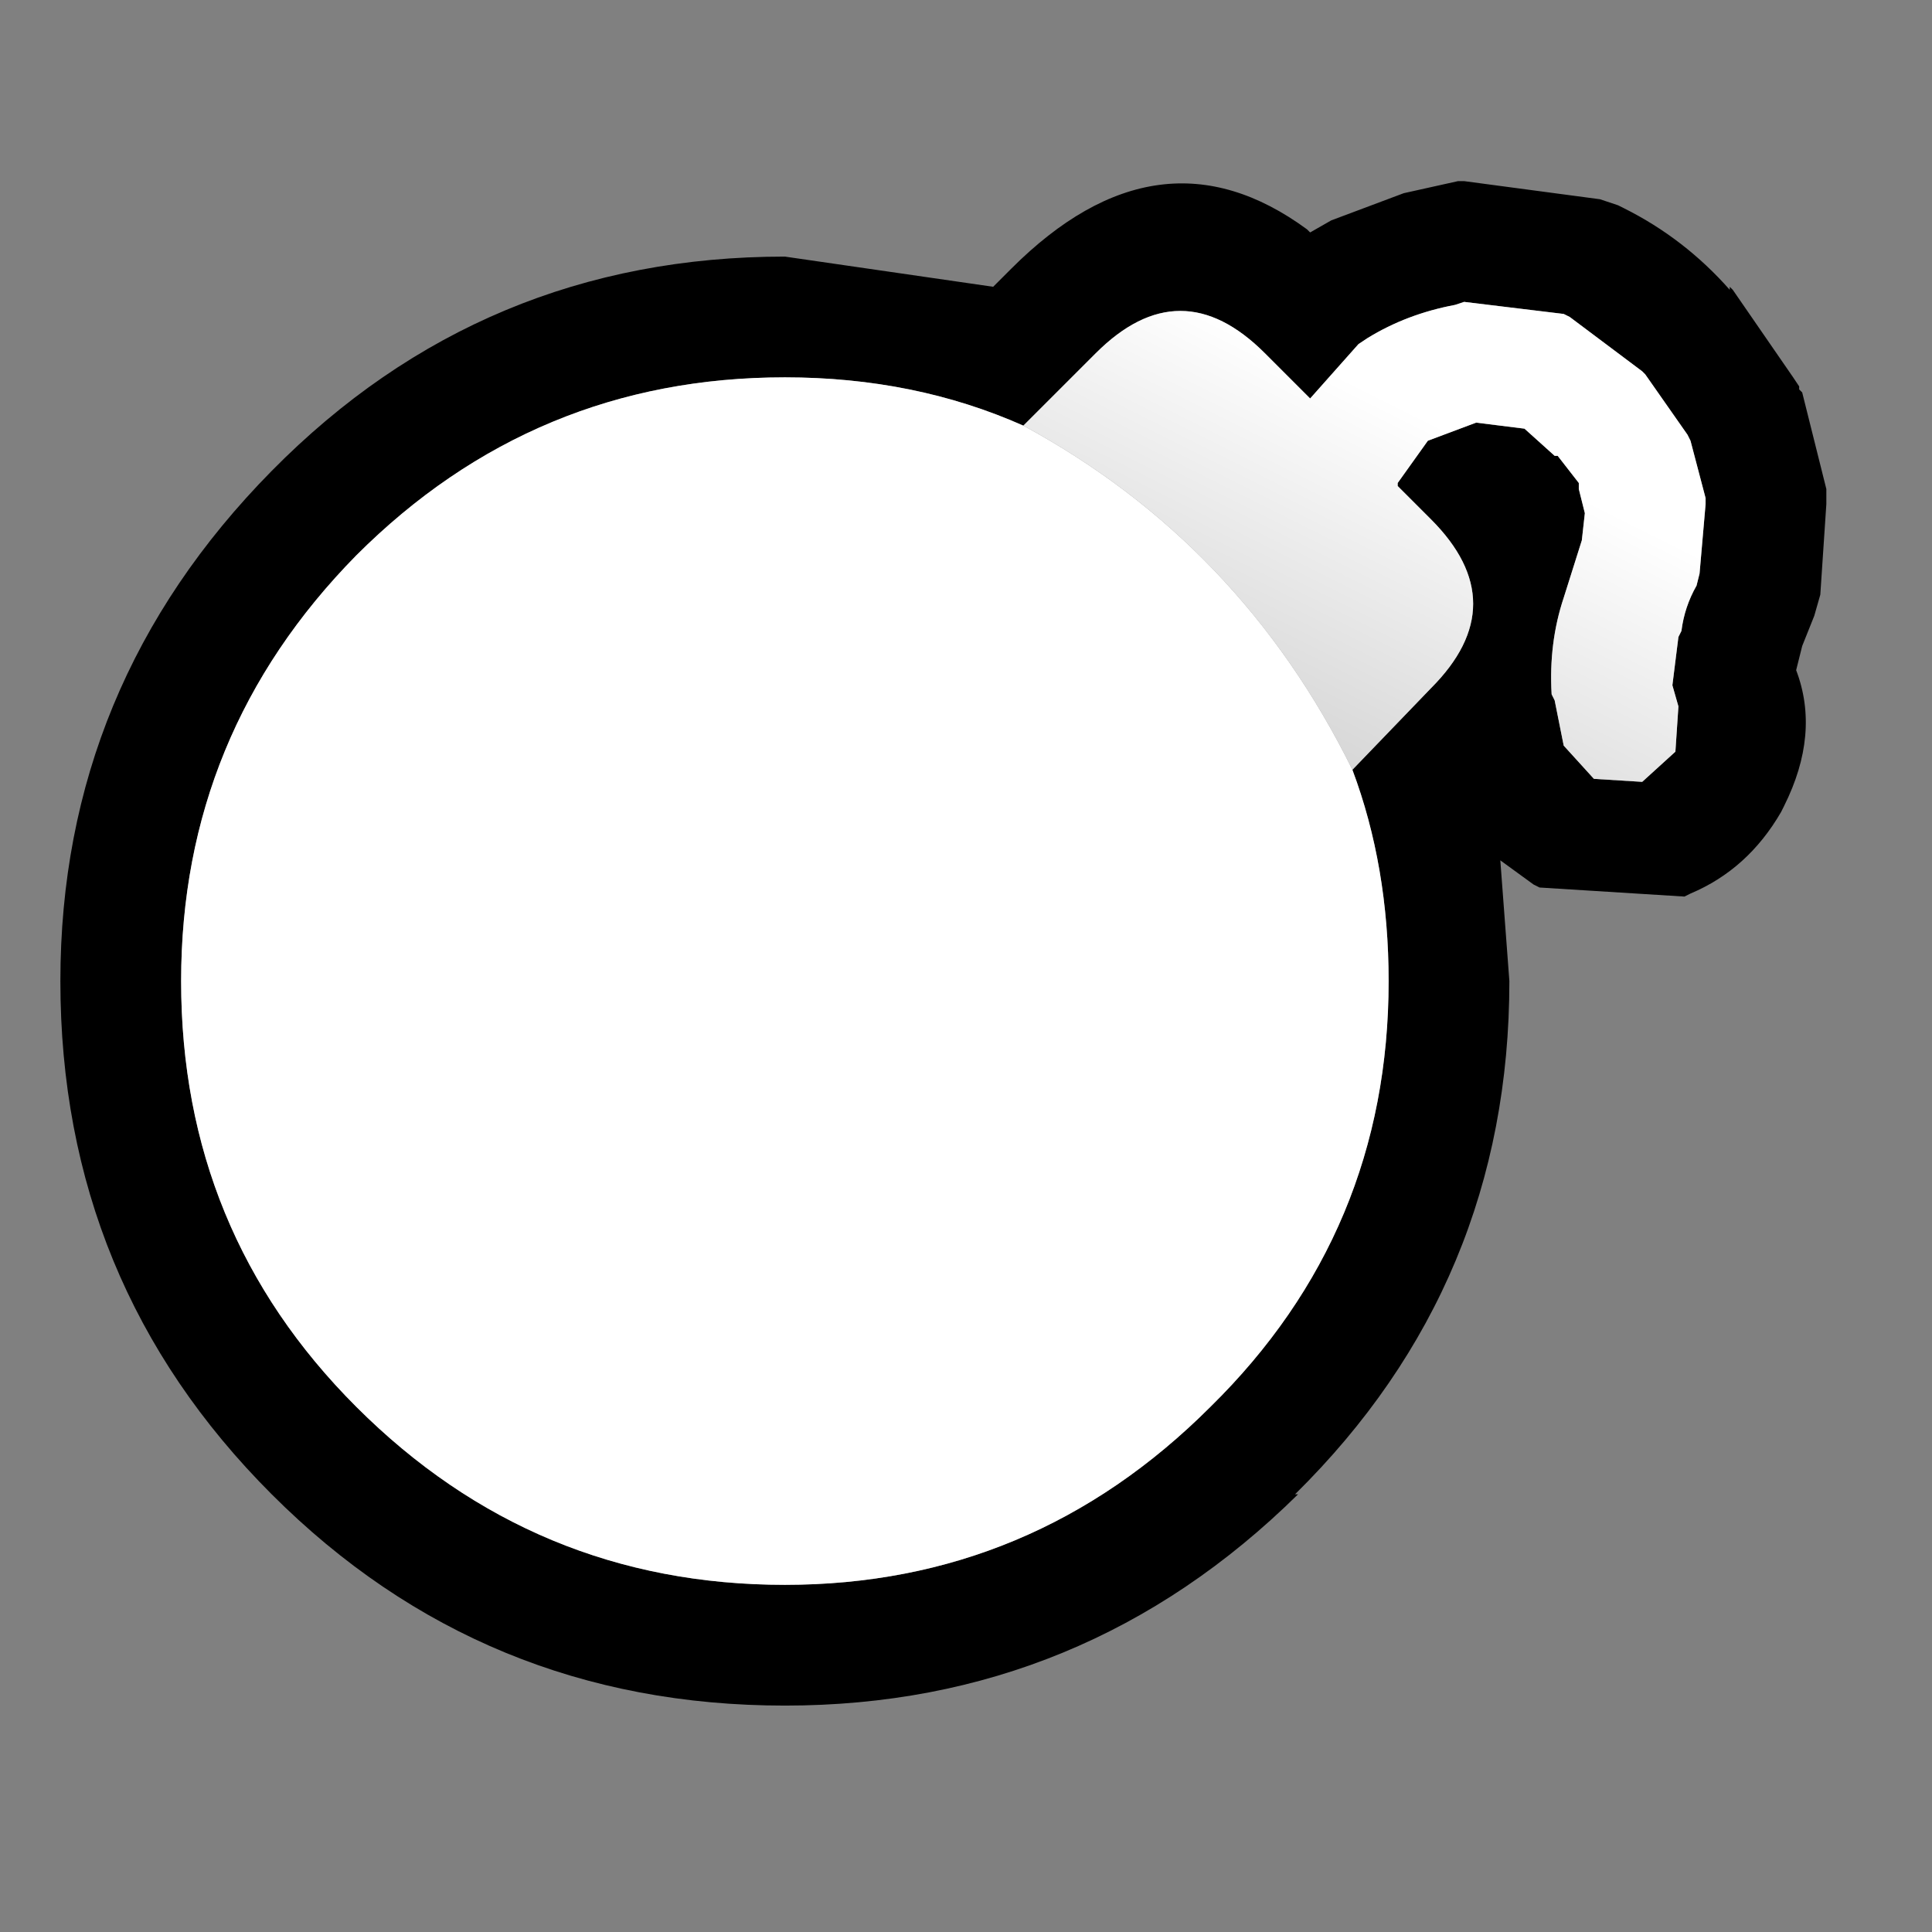
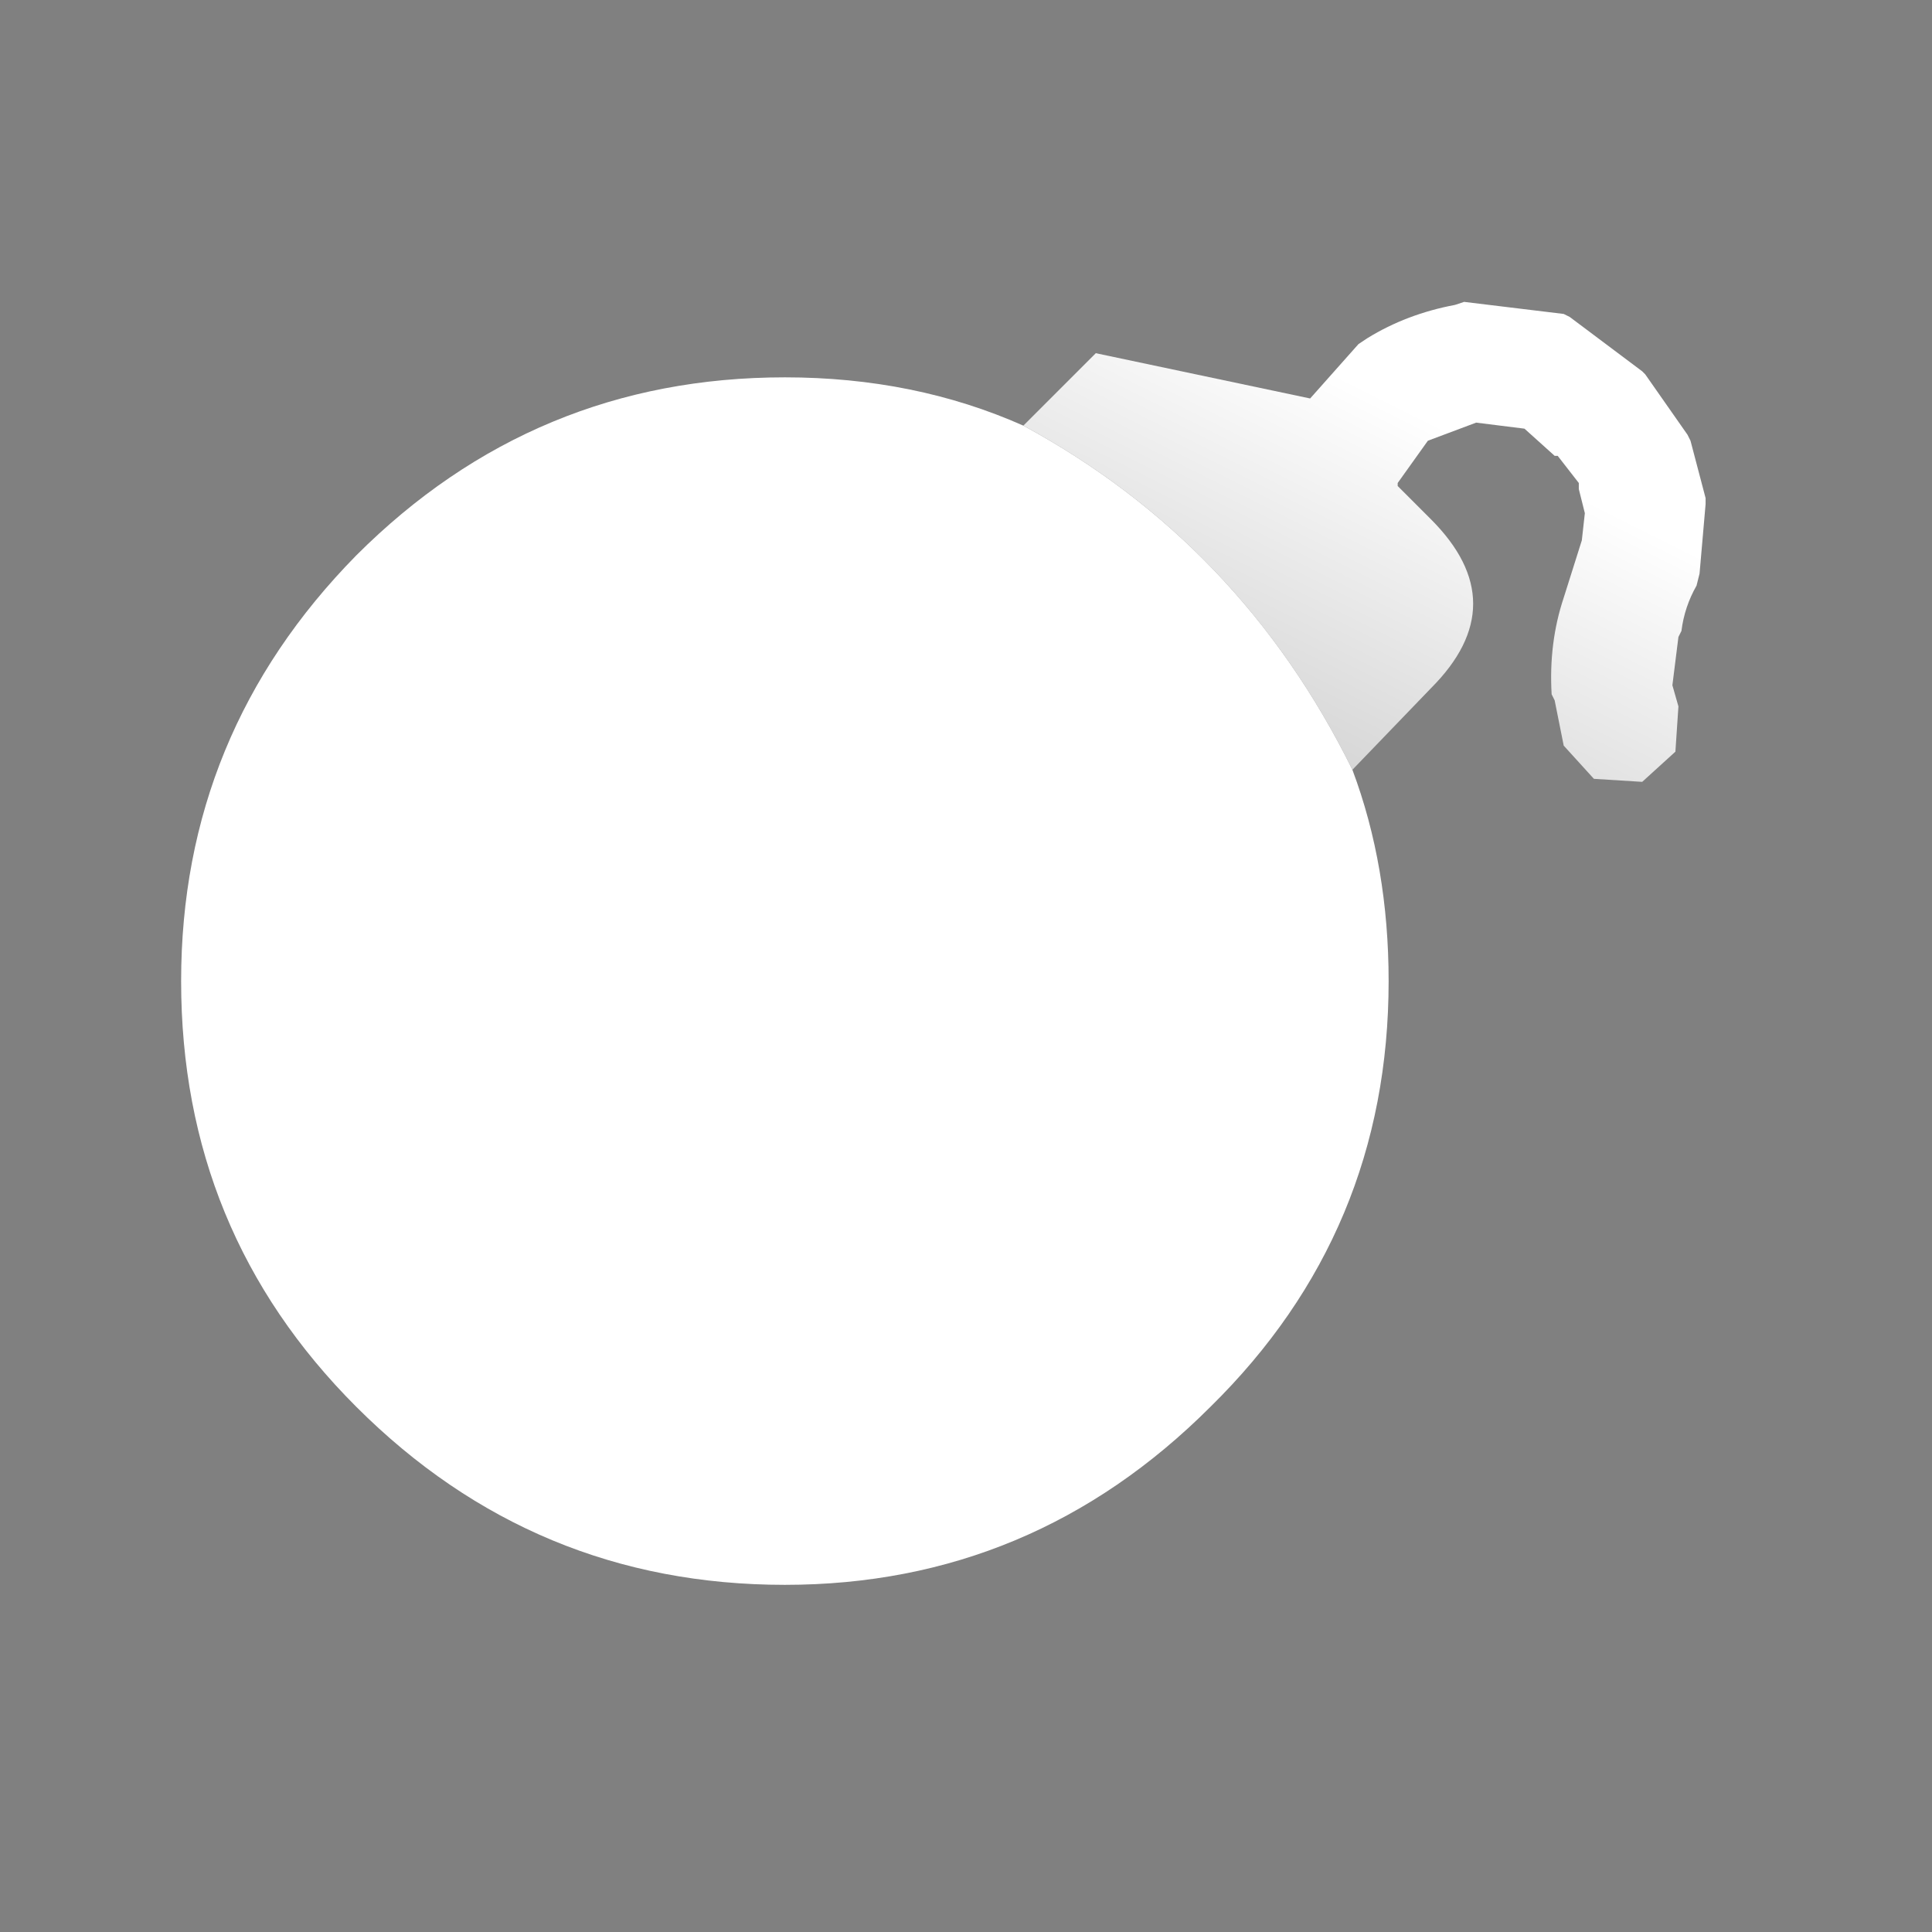
<svg xmlns="http://www.w3.org/2000/svg" width="32" height="32">
  <rect width="100%" height="100%" fill="#808080" stroke="none" />
  <defs>
    <linearGradient gradientUnits="userSpaceOnUse" x1="-819.2" x2="819.2" spreadMethod="pad" gradientTransform="matrix(-0.002 0.004 -0.004 -0.002 21 9.7)" id="gradient0">
      <stop offset="0" stop-color="#FFFFFF" />
      <stop offset="1" stop-color="#CCCCCC" />
    </linearGradient>
  </defs>
  <g>
-     <path stroke="none" fill="#000000" d="M13 4.25 L16.45 4.75 16.75 4.45 Q19.2 2 21.65 3.8 L21.7 3.85 22.05 3.65 23.25 3.2 24.15 3 24.25 3 26.5 3.3 26.8 3.4 26.9 3.45 Q27.9 3.95 28.65 4.8 L28.65 4.75 28.7 4.8 29.7 6.25 29.8 6.4 29.8 6.45 29.85 6.5 30.25 8.1 30.25 8.25 30.25 8.35 30.15 9.85 30.05 10.2 29.85 10.7 29.75 11.1 Q30.15 12.15 29.55 13.35 L29.5 13.45 Q28.95 14.4 28 14.8 L27.9 14.85 25.5 14.7 25.4 14.65 24.85 14.25 25 16.25 Q25 21.25 21.45 24.75 L21.5 24.75 Q17.95 28.25 13 28.25 8 28.25 4.5 24.75 1 21.25 1 16.25 1 11.35 4.5 7.8 8 4.25 13 4.25 M22.4 12.75 L23.7 11.4 Q25.1 10 23.7 8.6 L23.15 8.05 23.15 8 23.65 7.3 24.45 7 25.25 7.1 25.75 7.55 25.8 7.55 26.15 8 26.15 8.1 26.25 8.5 26.2 8.95 25.9 9.9 Q25.65 10.65 25.7 11.5 L25.75 11.6 25.9 12.35 26.4 12.9 27.2 12.95 27.75 12.45 27.8 11.7 27.7 11.35 27.8 10.55 27.85 10.45 Q27.9 10.05 28.1 9.7 L28.15 9.5 28.25 8.35 28.25 8.25 28 7.3 27.95 7.2 27.25 6.2 27.2 6.15 26 5.25 25.9 5.2 24.25 5 24.1 5.05 Q23.3 5.2 22.65 5.6 L22.5 5.7 21.7 6.6 20.95 5.85 Q19.55 4.45 18.15 5.85 L16.95 7.05 Q15.15 6.25 13 6.25 8.85 6.25 5.9 9.2 3 12.15 3 16.25 3 20.4 5.9 23.3 8.85 26.25 13 26.25 17.1 26.25 20.05 23.3 23 20.4 23 16.25 23 14.35 22.4 12.75" />
-     <path stroke="none" fill="url(#gradient0)" d="M22.4 12.75 Q20.55 9 16.95 7.05 L18.15 5.85 Q19.55 4.45 20.95 5.85 L21.7 6.6 22.5 5.7 22.65 5.6 Q23.3 5.2 24.1 5.05 L24.25 5 25.9 5.2 26 5.25 27.2 6.15 27.25 6.2 27.95 7.2 28 7.3 28.25 8.25 28.25 8.35 28.15 9.5 28.1 9.7 Q27.9 10.05 27.85 10.45 L27.8 10.55 27.7 11.35 27.8 11.7 27.75 12.45 27.2 12.95 26.4 12.9 25.9 12.35 25.75 11.6 25.7 11.5 Q25.65 10.65 25.9 9.9 L26.2 8.95 26.25 8.5 26.15 8.1 26.15 8 25.8 7.55 25.75 7.55 25.25 7.1 24.45 7 23.65 7.3 23.15 8 23.15 8.05 23.7 8.6 Q25.1 10 23.7 11.4 L22.4 12.75" />
+     <path stroke="none" fill="url(#gradient0)" d="M22.4 12.75 Q20.55 9 16.95 7.05 L18.15 5.85 L21.7 6.6 22.5 5.7 22.65 5.6 Q23.3 5.2 24.1 5.05 L24.25 5 25.9 5.2 26 5.25 27.2 6.15 27.25 6.2 27.95 7.2 28 7.3 28.25 8.25 28.25 8.35 28.15 9.5 28.1 9.7 Q27.9 10.05 27.85 10.45 L27.8 10.55 27.7 11.35 27.8 11.7 27.75 12.45 27.2 12.95 26.4 12.9 25.9 12.35 25.75 11.6 25.7 11.5 Q25.65 10.65 25.9 9.9 L26.2 8.95 26.25 8.5 26.15 8.1 26.15 8 25.8 7.55 25.75 7.55 25.25 7.1 24.45 7 23.65 7.3 23.15 8 23.15 8.05 23.7 8.6 Q25.1 10 23.7 11.4 L22.4 12.75" />
    <path stroke="none" fill="#FFFFFF" d="M22.4 12.75 Q23 14.35 23 16.25 23 20.4 20.05 23.3 17.1 26.25 13 26.25 8.85 26.25 5.9 23.3 3 20.4 3 16.25 3 12.15 5.9 9.2 8.85 6.25 13 6.25 15.15 6.25 16.95 7.05 20.55 9 22.4 12.75" />
  </g>
</svg>